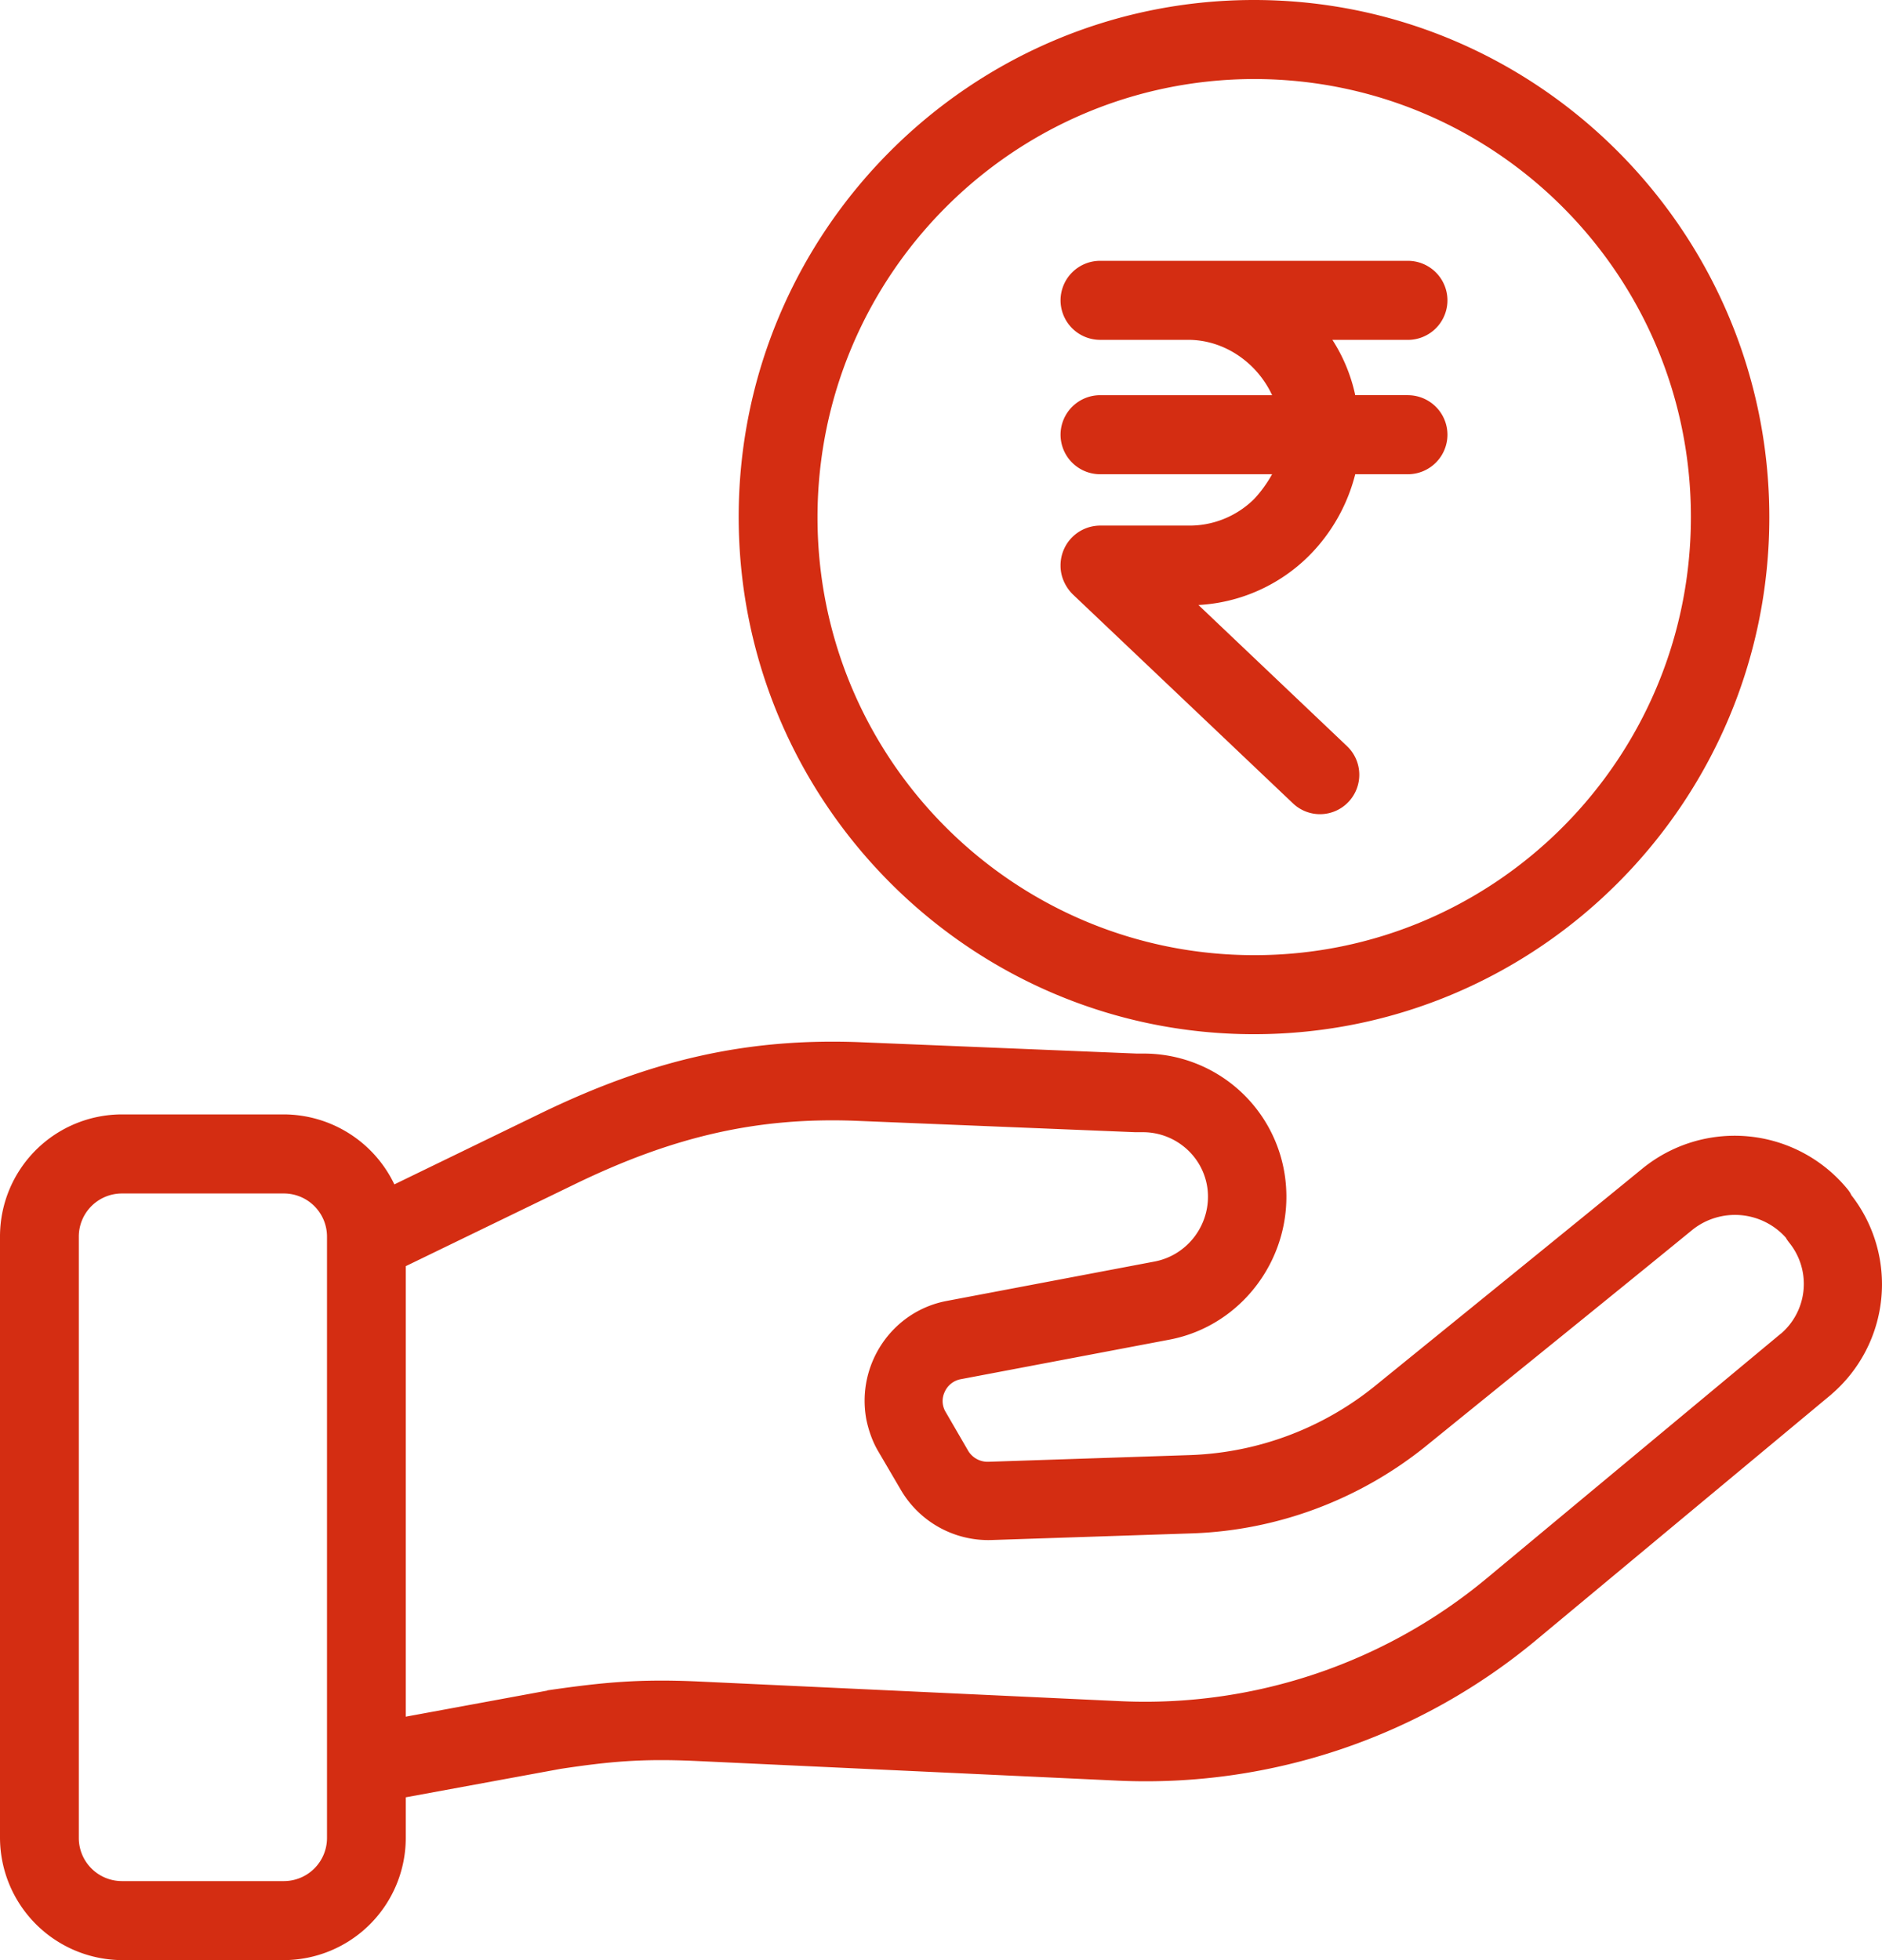
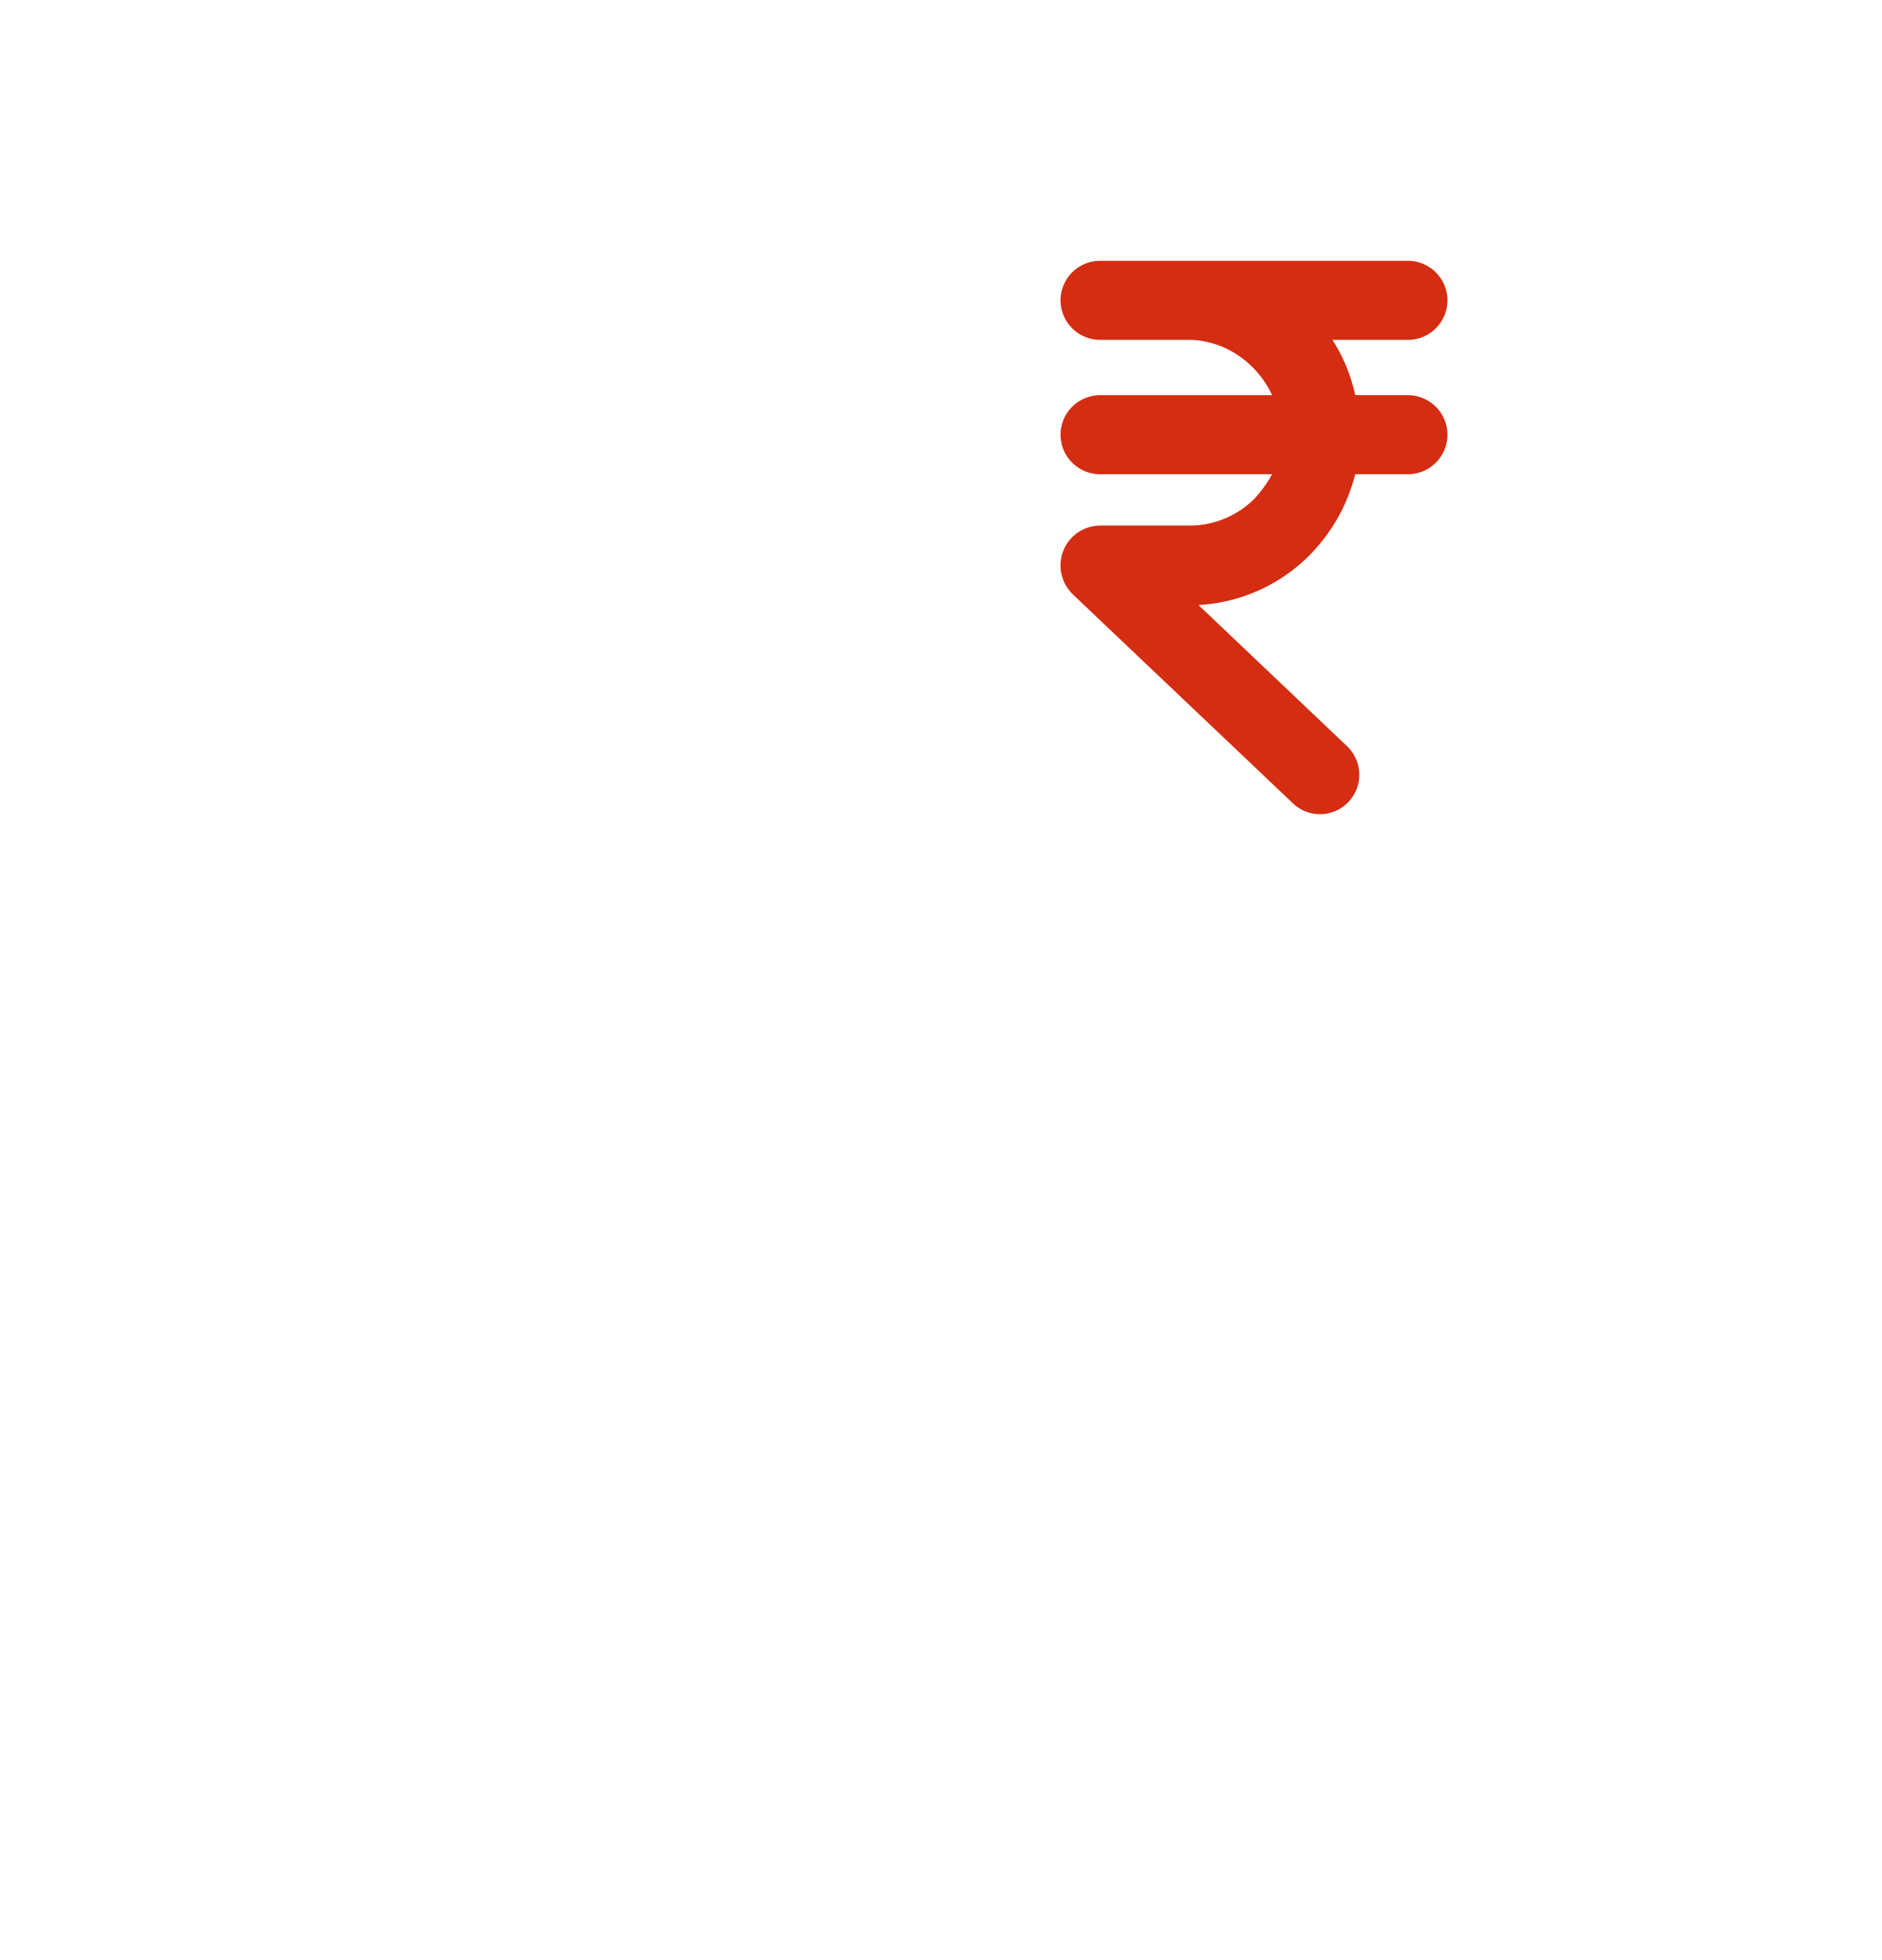
<svg xmlns="http://www.w3.org/2000/svg" width="48" height="50" viewBox="0 0 48 50">
  <g fill="#D42D12" fill-rule="nonzero">
-     <path d="M47.216 30.484c-.02-.05-.05-.09-.08-.131a3.722 3.722 0 0 0-5.246-.545c-2.01 1.644-4.933 4.013-6.832 5.555a7.926 7.926 0 0 1-4.703 1.754l-5.144.171a.58.58 0 0 1-.513-.272l-.573-.988a.541.541 0 0 1-.03-.524.56.56 0 0 1 .412-.323l5.316-1.008c1.869-.352 3.175-2.127 2.964-4.052a3.639 3.639 0 0 0-3.618-3.246h-.18l-7.104-.292c-2.834-.101-5.266.443-8.11 1.824l-3.717 1.805a3.134 3.134 0 0 0-2.823-1.785h-4.11A3.114 3.114 0 0 0 0 31.532v15.353A3.13 3.13 0 0 0 3.125 50h4.11a3.12 3.12 0 0 0 3.114-3.115v-1.038l3.95-.726c1.275-.192 2.08-.262 3.436-.202l10.801.504a15.56 15.56 0 0 0 10.682-3.619l7.485-6.23.01-.01a3.698 3.698 0 0 0 .503-5.08zM8.34 46.885a1.1 1.1 0 0 1-1.095 1.099h-4.14a1.1 1.1 0 0 1-1.095-1.099V31.542a1.1 1.1 0 0 1 1.095-1.098h4.14a1.1 1.1 0 0 1 1.095 1.098v15.343zm37.077-12.863-7.476 6.22a13.631 13.631 0 0 1-9.314 3.155l-10.802-.504c-1.517-.07-2.441.02-3.838.222-.01 0-.02 0-.03.01l-3.608.665V32.298l4.301-2.086c2.532-1.23 4.672-1.714 7.154-1.623l7.154.292H29.17c.824.01 1.528.625 1.628 1.452.1.867-.482 1.673-1.336 1.844l-5.316 1.008c-1.396.263-2.31 1.623-2.05 3.025.061.292.161.574.312.826l.573.978a2.584 2.584 0 0 0 2.31 1.27l5.146-.171c2.15-.08 4.22-.857 5.898-2.198 1.899-1.542 4.833-3.911 6.842-5.554a1.74 1.74 0 0 1 2.372.212c.02.04.05.08.08.12a1.672 1.672 0 0 1-.21 2.33zM31.983 0C24.738 0 18.84 5.917 18.84 13.185c0 7.269 5.898 13.196 13.143 13.196 7.245 0 13.143-5.917 13.143-13.185C45.126 5.927 39.228 0 31.983 0zm.01 24.365c-6.15 0-11.143-5-11.143-11.17v-.01c.01-6.159 4.984-11.159 11.133-11.169 6.15 0 11.143 5 11.143 11.17 0 6.169-4.984 11.179-11.133 11.179z" />
    <path d="M35.912 10.08h-1.347a4.24 4.24 0 0 0-.582-1.41h1.929a1.01 1.01 0 0 0 1.005-1.009 1.01 1.01 0 0 0-1.005-1.008h-7.858a1.01 1.01 0 0 0-1.005 1.008 1.01 1.01 0 0 0 1.005 1.008h2.25c.945 0 1.77.605 2.141 1.412h-4.39a1.01 1.01 0 0 0-1.006 1.008 1.01 1.01 0 0 0 1.005 1.008h4.391c-.13.232-.281.443-.462.635a2.341 2.341 0 0 1-1.678.675h-2.25a1.014 1.014 0 0 0-1.006 1.028c0 .273.12.535.312.726l5.617 5.333a.999.999 0 0 0 1.416-.04 1.007 1.007 0 0 0-.04-1.422l-3.788-3.599a4.324 4.324 0 0 0 2.824-1.26 4.517 4.517 0 0 0 1.175-2.076h1.347a1.01 1.01 0 0 0 1.005-1.008 1.01 1.01 0 0 0-1.005-1.008z" />
  </g>
</svg>